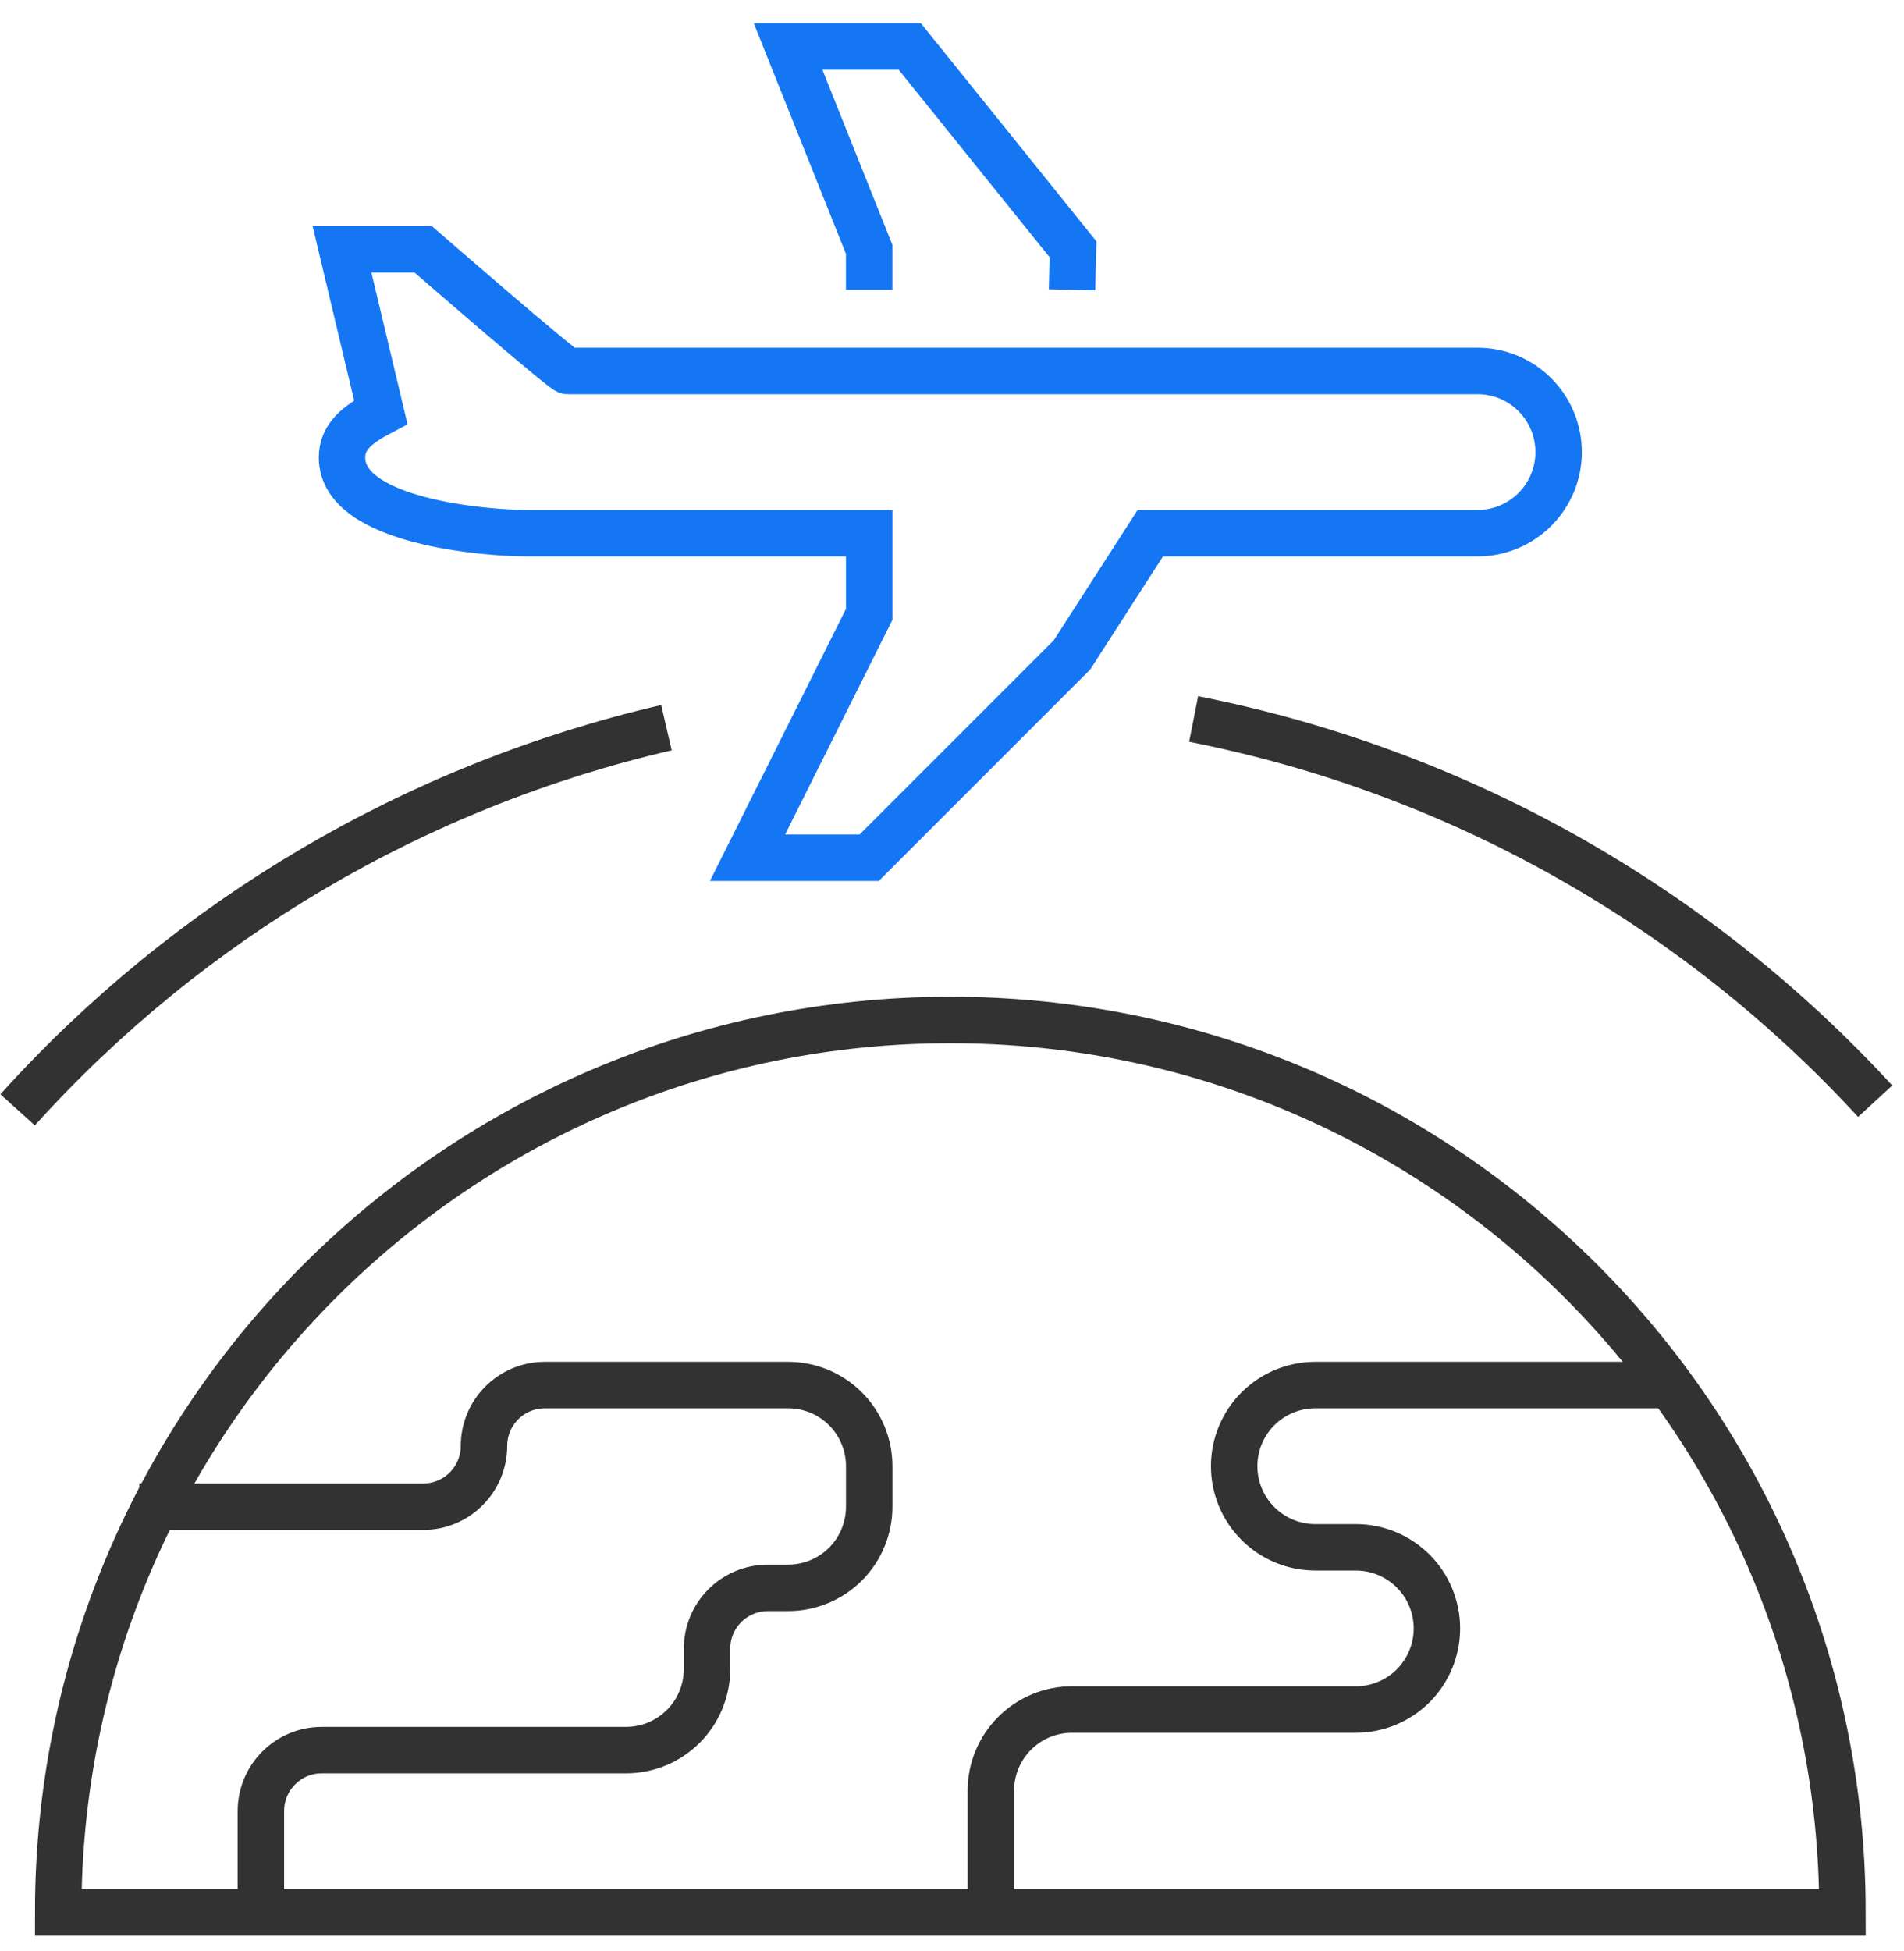
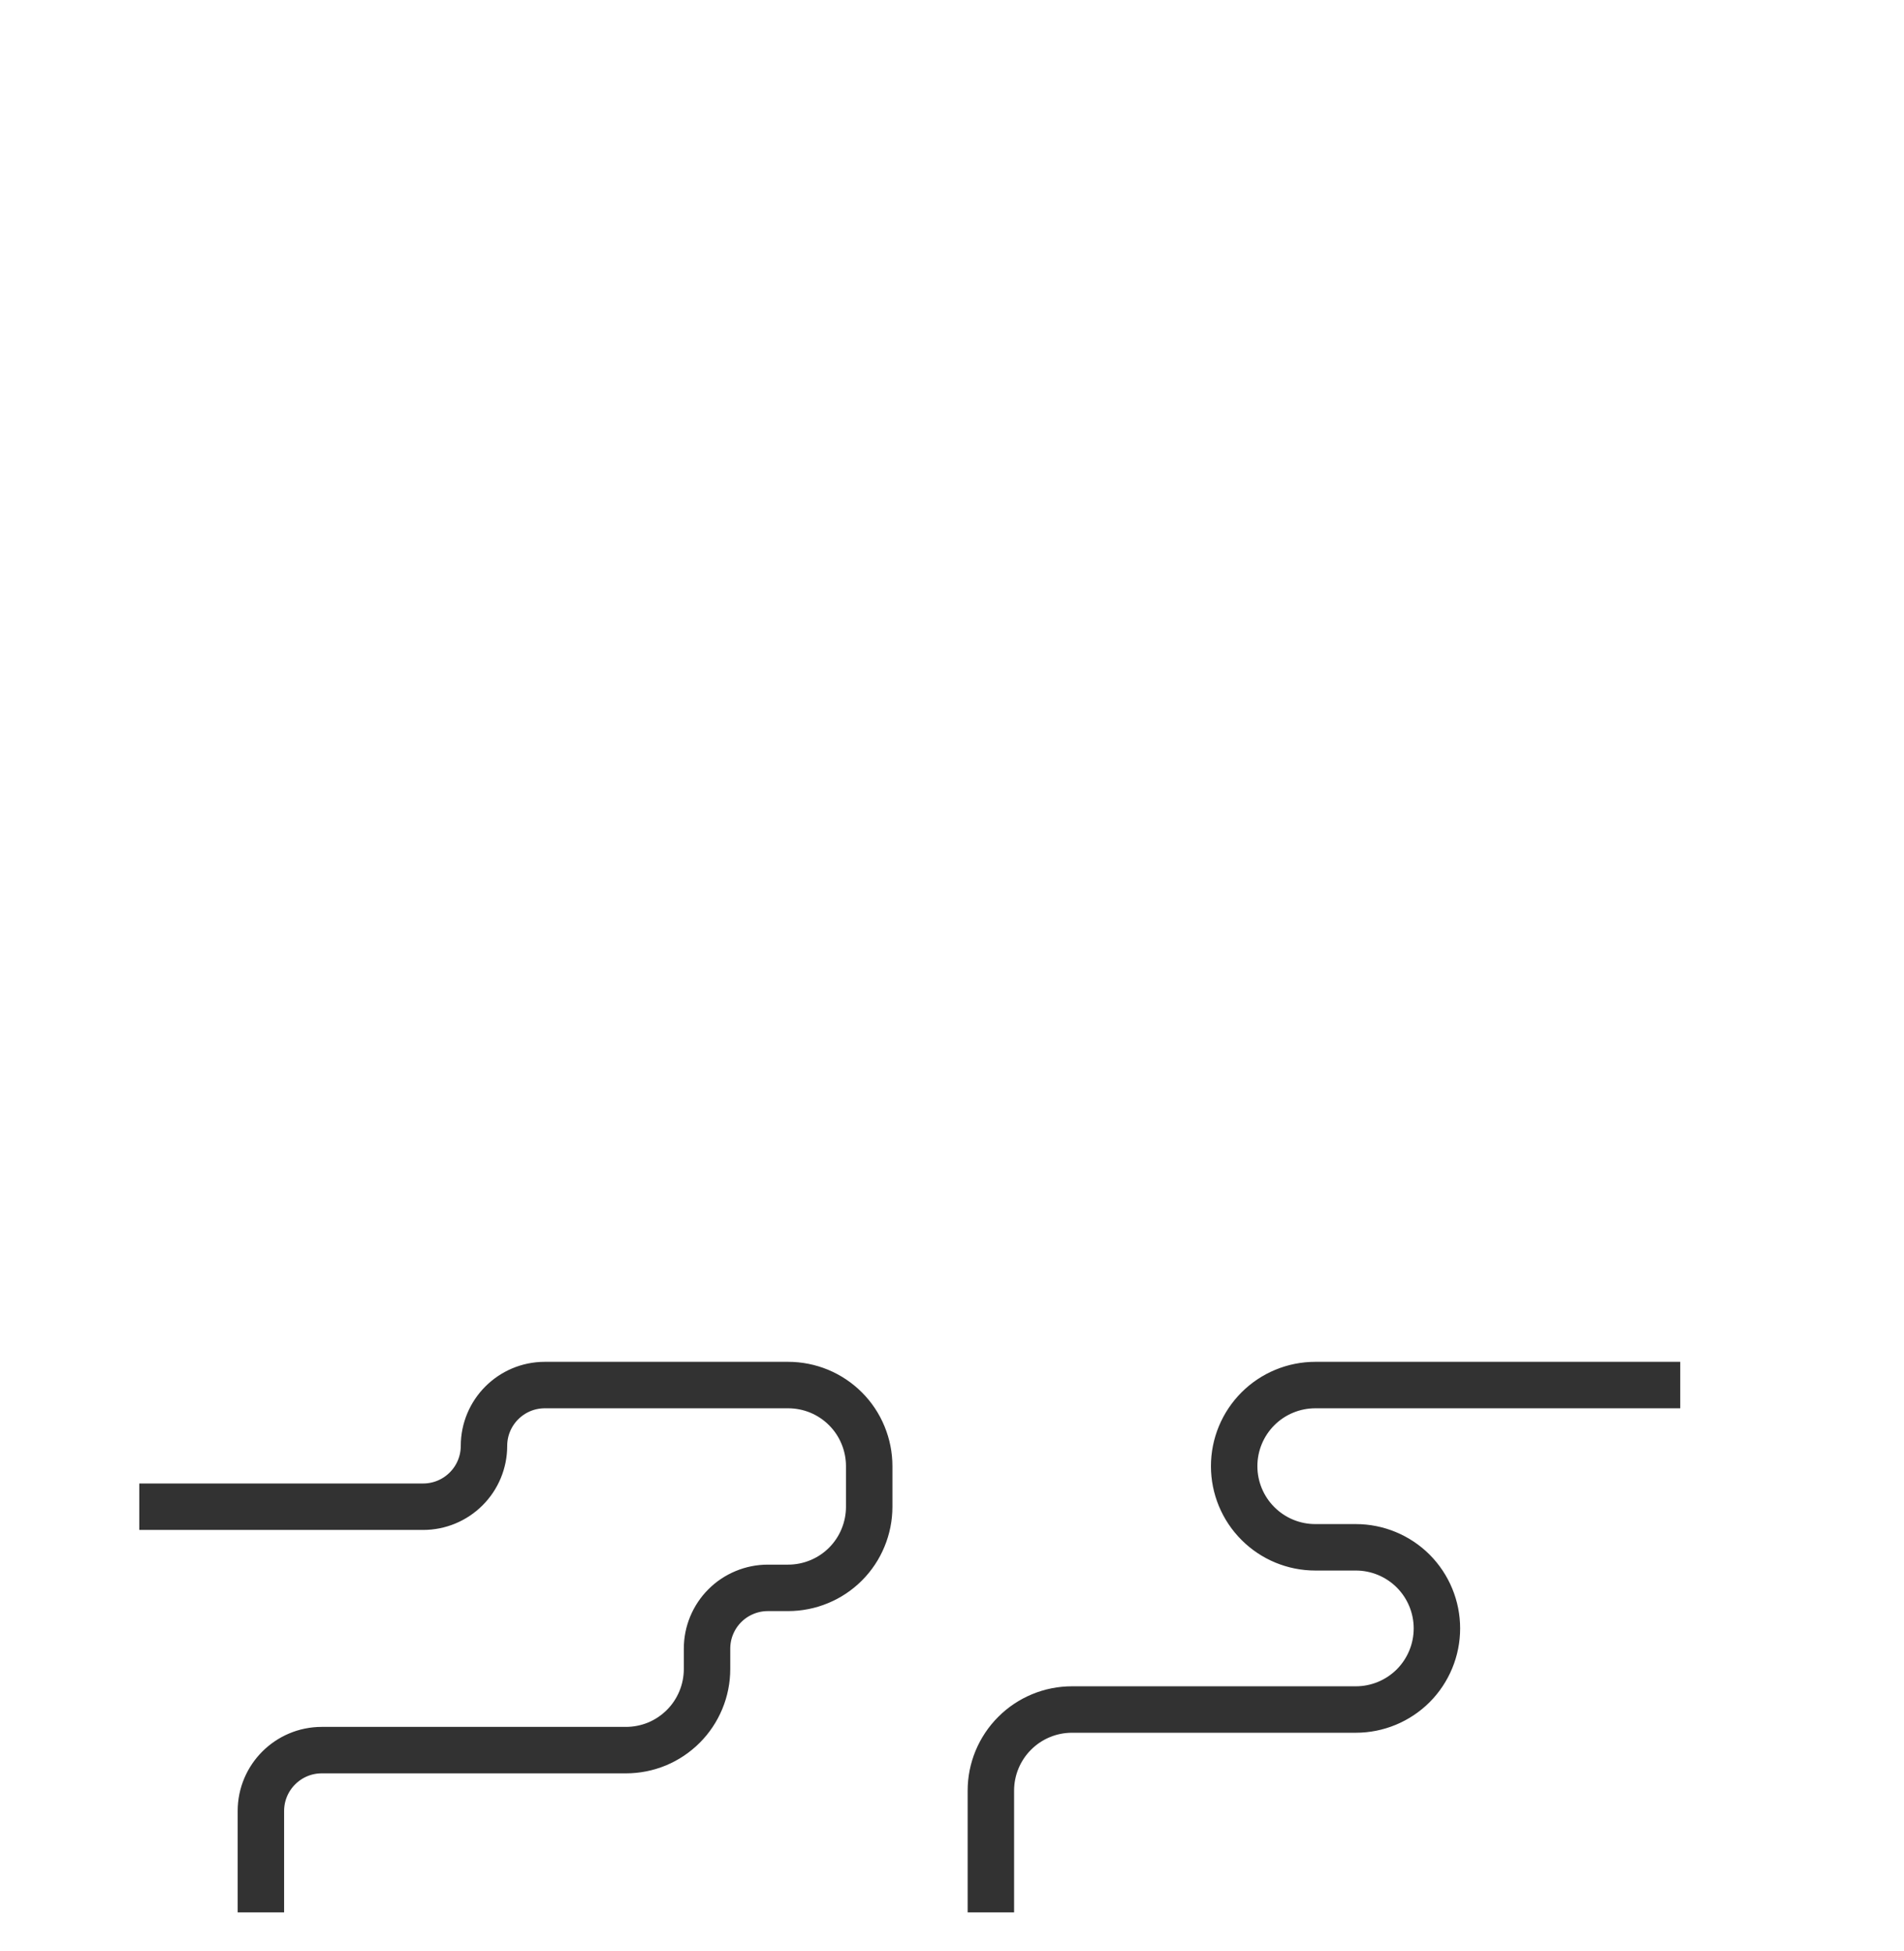
<svg xmlns="http://www.w3.org/2000/svg" width="41" height="42" viewBox="0 0 41 42" fill="none">
  <path d="M5.618 41.169V38.986C5.618 38.263 6.206 37.676 6.928 37.676H13.478C13.708 37.676 13.935 37.631 14.147 37.544C14.359 37.456 14.551 37.327 14.713 37.165C14.876 37.003 15.004 36.81 15.092 36.598C15.18 36.386 15.225 36.159 15.225 35.93V35.493C15.225 35.321 15.258 35.151 15.324 34.992C15.39 34.833 15.486 34.688 15.608 34.567C15.729 34.445 15.874 34.349 16.033 34.283C16.192 34.217 16.362 34.183 16.534 34.183H16.971C17.2 34.183 17.427 34.138 17.639 34.05C17.851 33.963 18.044 33.834 18.206 33.672C18.368 33.51 18.497 33.317 18.584 33.105C18.672 32.893 18.717 32.666 18.717 32.437V31.563C18.717 31.334 18.672 31.107 18.584 30.895C18.497 30.683 18.368 30.49 18.206 30.328C18.044 30.166 17.851 30.037 17.639 29.949C17.427 29.862 17.2 29.817 16.971 29.817H11.732C11.008 29.817 10.422 30.404 10.422 31.127C10.422 31.474 10.284 31.807 10.038 32.052C9.793 32.298 9.46 32.436 9.112 32.436H2.999M21.337 41.169V38.549C21.337 38.319 21.382 38.092 21.47 37.88C21.558 37.669 21.686 37.476 21.849 37.314C22.011 37.151 22.203 37.023 22.415 36.935C22.627 36.847 22.854 36.802 23.084 36.802H29.196C29.659 36.802 30.103 36.618 30.431 36.291C30.758 35.963 30.942 35.519 30.942 35.056C30.942 34.593 30.758 34.149 30.431 33.821C30.103 33.494 29.659 33.31 29.196 33.31H28.323C27.86 33.31 27.415 33.126 27.088 32.798C26.76 32.471 26.576 32.026 26.576 31.563C26.576 31.1 26.76 30.656 27.088 30.328C27.415 30.001 27.86 29.817 28.323 29.817H36.182" stroke="#323232" stroke-linejoin="round" />
-   <path fill-rule="evenodd" clip-rule="evenodd" d="M1.253 41.169C1.253 30.559 9.854 21.958 20.464 21.958C31.074 21.958 39.675 30.559 39.675 41.169H1.253Z" stroke="#323232" />
-   <path d="M23.084 6.239L23.106 5.367L19.59 1H16.97L18.716 5.367V6.239M33.563 9.733C33.563 9.504 33.518 9.276 33.43 9.064C33.342 8.852 33.214 8.66 33.051 8.497C32.889 8.335 32.697 8.206 32.485 8.118C32.273 8.031 32.045 7.986 31.816 7.986H12.221C12.126 7.986 9.112 5.367 9.112 5.367H7.365L8.2 8.873C7.711 9.131 7.365 9.39 7.365 9.851C7.365 11.233 10.463 11.479 11.348 11.479H18.717V13.226L16.097 18.465H18.717L23.084 14.098L24.77 11.479H31.816C32.045 11.479 32.273 11.434 32.484 11.346C32.696 11.258 32.889 11.13 33.051 10.967C33.213 10.805 33.342 10.613 33.43 10.401C33.518 10.189 33.563 9.962 33.563 9.733Z" stroke="#1476F2" />
-   <path d="M0.379 23.892C4.086 19.785 8.962 16.914 14.351 15.665M25.703 15.478C31.346 16.59 36.487 19.472 40.379 23.706" stroke="#323232" />
</svg>